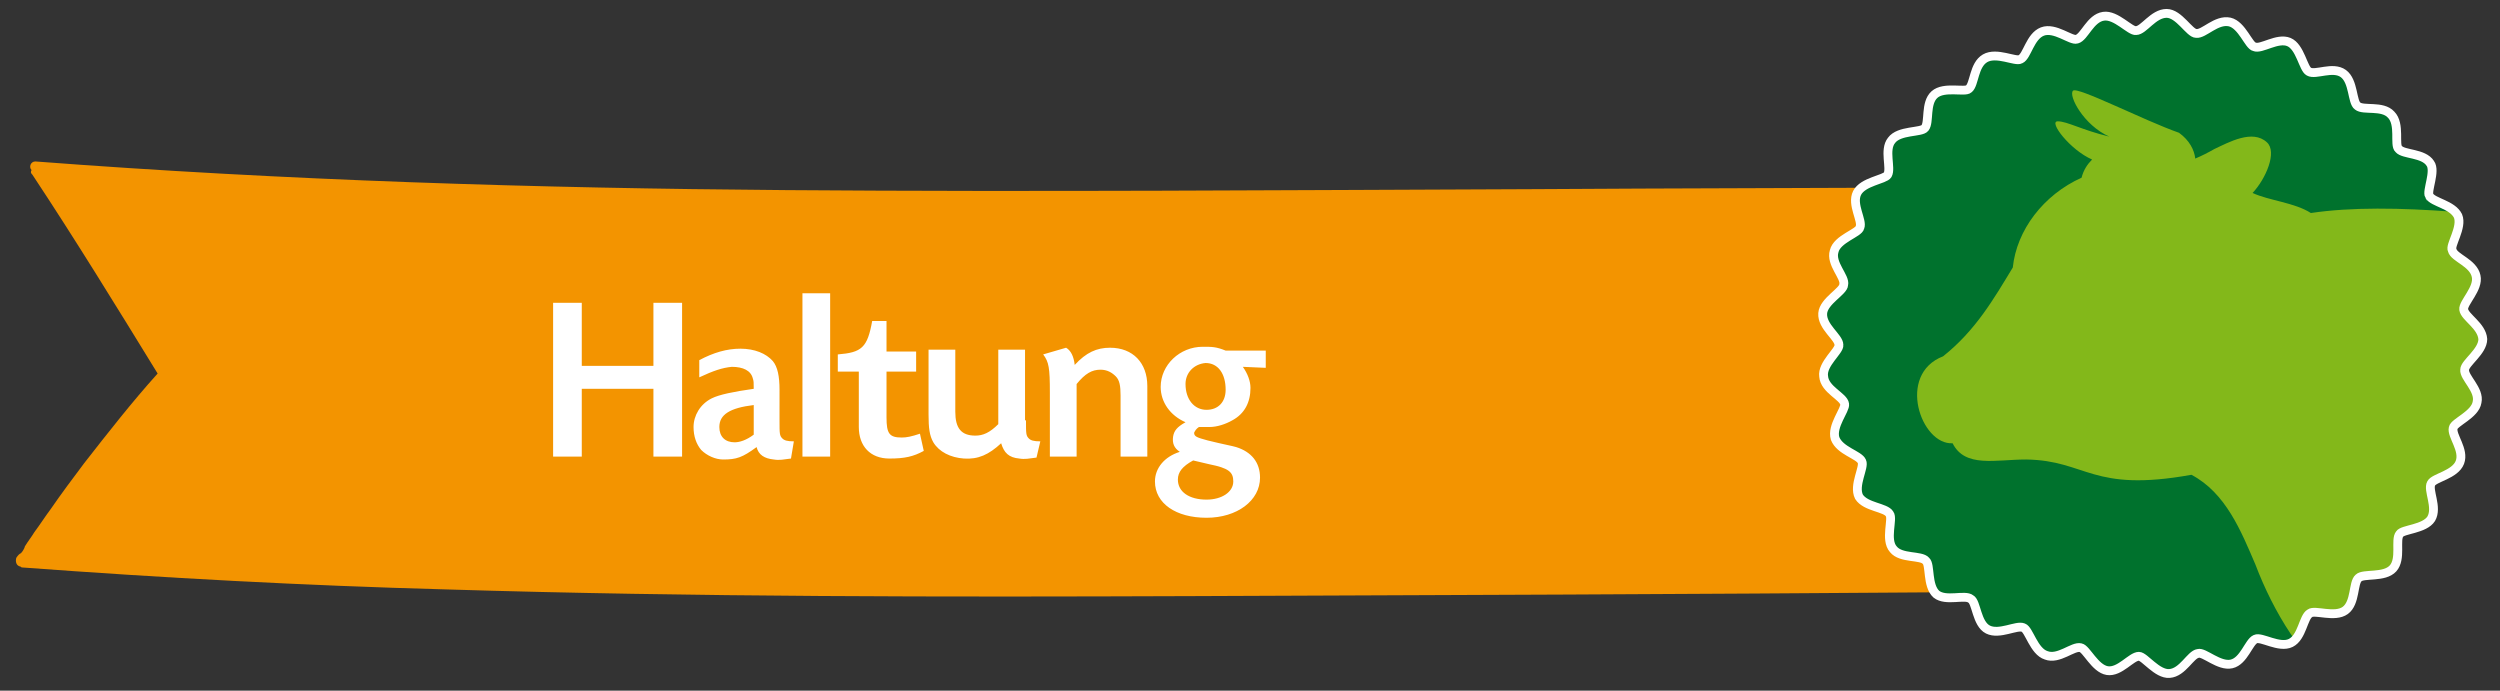
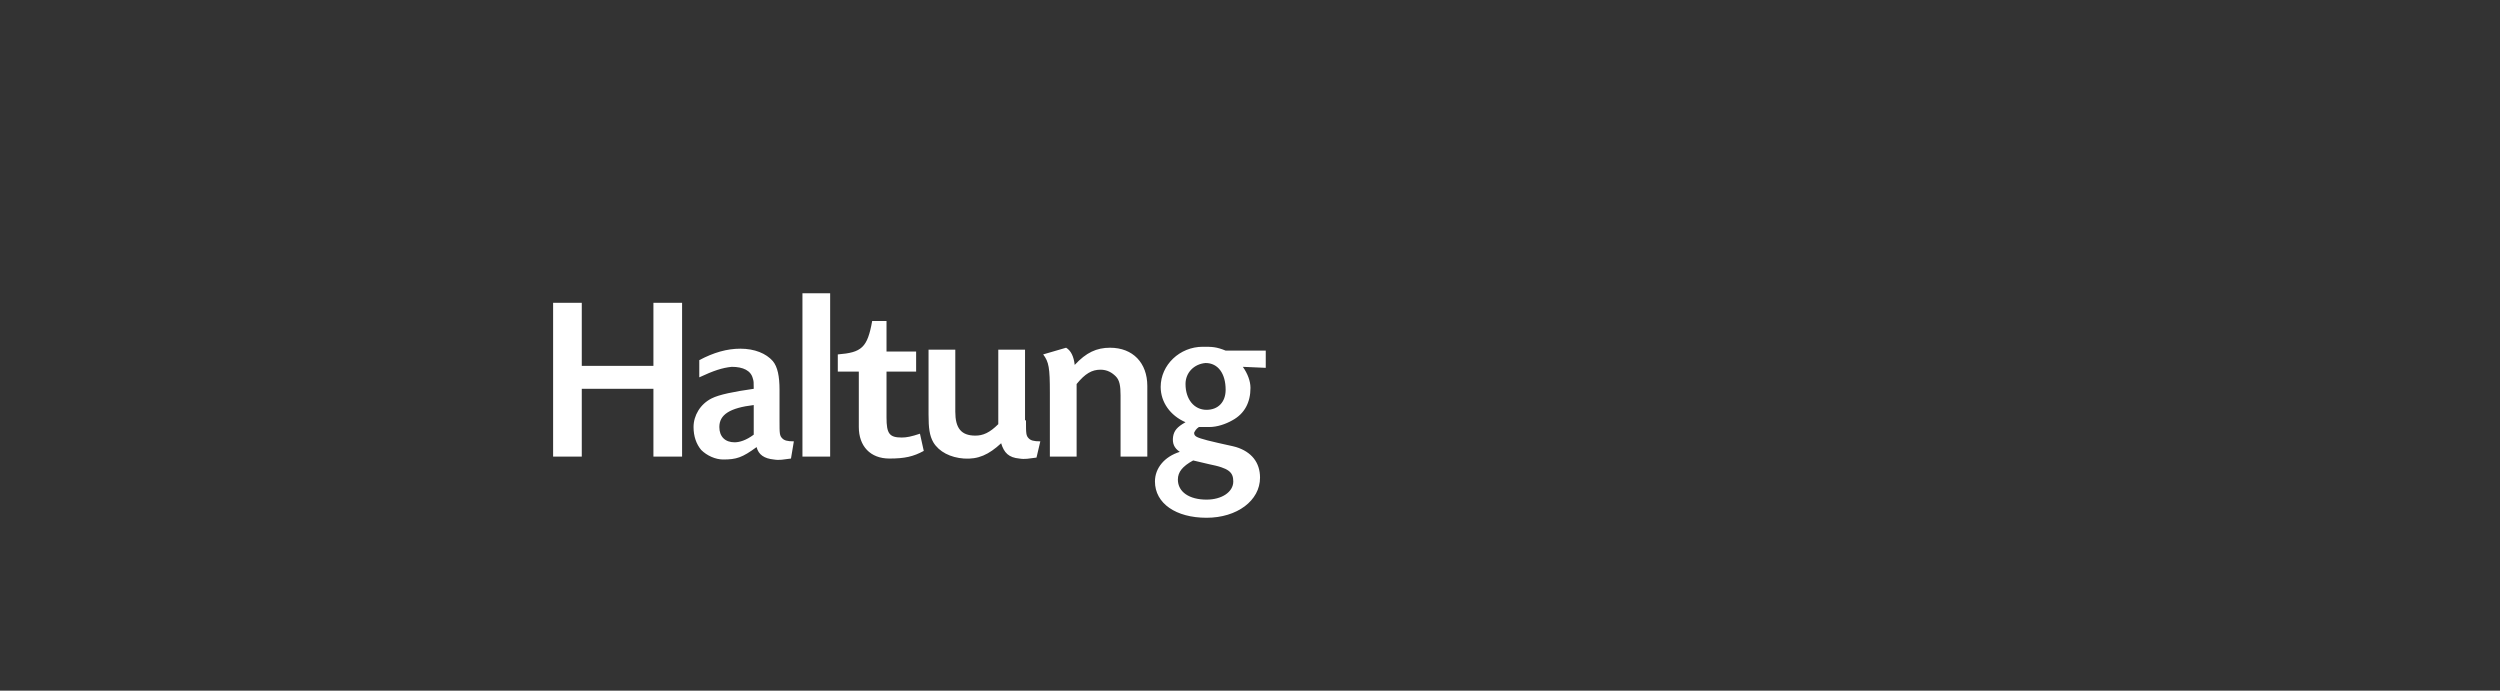
<svg xmlns="http://www.w3.org/2000/svg" xmlns:xlink="http://www.w3.org/1999/xlink" id="Ebene_1" viewBox="0 0 261.7 72.3">
  <rect x="0" y="0" width="261.7" height="72.3" fill="#333333" stroke="none" />
  <style>.st0{fill:#f39400}.st1{fill:#00722d}.st2{clip-path:url(#SVGID_2_);fill:#83b81a}.st3{fill:none;stroke:#fff;stroke-width:.925;stroke-miterlimit:10}.st4{fill:#fff}</style>
-   <path class="st0" d="M2.1 59.3c.1 0 .1.1.2.1 14.8 1.1 29.6 1.9 44.4 2.3 26.1.8 52.2.8 78.3.7 26-.1 52-.2 78-.4.3.6 1.1.4 1.1-.2.3-.3.1-1-.4-1-1.2-3.1-2.5-6.2-4-9.2-.8-1.7-1.7-3.4-2.6-5.1-.9-1.7-2.1-3.2-2.9-4.9-.6-1.3-.3-1.5.4-2.6l4.8-7.9c2.1-3.5 4.3-7 6.4-10.5.2-.4 0-.7-.3-.8-.1-.1-.2-.2-.4-.2-14.8.1-29.7.1-44.5.2-26.1.1-52.2.3-78.3.1-26.2-.2-52.4-1-78.6-3-.5 0-.7.6-.4.9-.1.2-.1.3.1.5 4.5 6.8 8.8 13.8 13.1 20.8-2.7 3-5.2 6.2-7.7 9.4-1.2 1.6-2.4 3.2-3.5 4.8-.6.8-1.1 1.6-1.7 2.4-.3.5-.7 1-1 1.5 0 .1-.2.5-.4.7-.2.1-.3.2-.5.5-.1.4 0 .8.4.9" />
-   <path class="st1" d="M254.3 20.5c.4.7 2.4.9 3 2.1.5 1.2-.9 3.1-.6 3.6.2.8 2.2 1.3 2.5 2.7.3 1.3-1.4 2.8-1.3 3.5.1.8 1.9 1.7 2 3.1 0 1.3-1.9 2.5-1.9 3.2-.1.8 1.6 2.1 1.3 3.4-.2 1.3-2.4 2.1-2.5 2.7-.2.8 1.2 2.3.7 3.6s-2.7 1.6-3 2.2c-.4.7.7 2.5 0 3.7-.7 1.1-3 1.1-3.3 1.6-.5.6.2 2.6-.7 3.6s-3.1.5-3.6 1c-.6.5-.3 2.6-1.4 3.4-1.1.8-3.2-.1-3.7.3-.7.4-.8 2.5-2 3.1s-3.1-.7-3.7-.4c-.7.3-1.2 2.3-2.5 2.6-1.3.3-2.9-1.3-3.5-1.1-.8.1-1.6 2-3 2.1-1.3.1-2.6-1.8-3.2-1.8-.8 0-2 1.7-3.3 1.5s-2.2-2.3-2.8-2.4c-.8-.2-2.3 1.3-3.6.8-1.3-.4-1.8-2.7-2.4-2.9-.7-.3-2.5.8-3.7.2-1.2-.6-1.2-2.9-1.8-3.2-.6-.5-2.6.3-3.6-.5-1-.9-.6-3.1-1.1-3.5-.5-.6-2.6-.2-3.4-1.2-.9-1 0-3.2-.4-3.7-.4-.7-2.5-.7-3.2-1.8-.6-1.2.6-3.1.3-3.7-.3-.7-2.3-1.1-2.8-2.4-.4-1.3 1.1-3 1-3.6-.1-.8-2.1-1.5-2.2-2.9-.2-1.3 1.7-2.7 1.6-3.3 0-.8-1.8-1.9-1.7-3.3.1-1.3 2.2-2.3 2.2-3 .2-.8-1.4-2.2-1-3.5.3-1.3 2.6-1.9 2.7-2.5.3-.7-.9-2.4-.3-3.6.6-1.2 2.9-1.4 3.2-1.9.4-.7-.4-2.6.4-3.6.8-1.1 3.1-.8 3.5-1.3.5-.6 0-2.6 1-3.5 1-.9 3.2-.2 3.6-.6.6-.5.5-2.5 1.7-3.2s3.2.4 3.7.1c.7-.3 1-2.4 2.3-2.9s3 1 3.6.8c.8-.2 1.4-2.2 2.8-2.4 1.3-.2 2.8 1.6 3.4 1.5.8 0 1.8-1.8 3.2-1.8 1.3 0 2.4 2.1 3.1 2.1.8.1 2.1-1.5 3.5-1.2 1.3.3 2 2.5 2.6 2.6.7.3 2.4-1 3.6-.5 1.2.5 1.5 2.8 2.1 3.1.7.4 2.5-.6 3.6.2s.9 3 1.5 3.4c.6.5 2.6-.1 3.5.9 1 1 .3 3.2.8 3.6.5.6 2.6.4 3.3 1.5.6.8-.4 2.9-.1 3.4" />
  <defs>
-     <path id="SVGID_1_" d="M223.5 3c-.3 0-.8-.3-1.4-.7-.6-.4-1.3-.8-2-.7-1.3.2-2 2.2-2.8 2.4-.3.1-.8-.2-1.4-.4-.7-.3-1.5-.6-2.2-.4-1.3.5-1.5 2.5-2.3 2.9-.2.1-.8 0-1.4-.1-.8-.2-1.7-.3-2.3 0-1.2.7-1 2.8-1.7 3.2-.2.2-.7.2-1.2.1-.8 0-1.8-.1-2.4.5-1 .9-.5 2.9-1 3.5-.4.5-2.7.2-3.5 1.3s.1 3-.4 3.6c-.3.6-2.6.7-3.2 1.9-.6 1.2.6 2.9.3 3.6-.2.6-2.4 1.2-2.7 2.5-.4 1.3 1.2 2.7 1 3.5-.1.6-2.1 1.6-2.2 3-.1 1.3 1.7 2.5 1.7 3.3.1.6-1.8 2-1.6 3.3s2.1 2.1 2.2 2.9c.2.6-1.4 2.3-1 3.6s2.5 1.7 2.8 2.4c.3.6-.9 2.5-.3 3.7.6 1.2 2.7 1.2 3.2 1.8.4.5-.4 2.6.4 3.7.9 1 2.9.6 3.4 1.2.5.4.1 2.7 1.1 3.5.6.5 1.5.4 2.2.4.6 0 1.1-.1 1.4.1.5.3.6 2.6 1.8 3.2.6.4 1.5.2 2.2 0 .6-.2 1.1-.3 1.5-.1.6.2 1.1 2.4 2.4 2.9.7.2 1.4-.1 2.1-.4.6-.3 1.1-.5 1.5-.5.6.1 1.5 2.2 2.8 2.4.7.1 1.3-.3 1.9-.7.5-.4 1-.8 1.4-.8.3 0 .8.4 1.3.9.6.5 1.2.9 1.9.9 1.3-.1 2.2-2 3-2.1.3-.1.8.3 1.4.6.7.4 1.4.7 2.1.5 1.3-.3 1.8-2.4 2.5-2.6.3-.1.8.1 1.4.3.7.2 1.6.5 2.3.2 1.2-.6 1.3-2.7 2-3.1.2-.2.7-.1 1.3 0 .8.1 1.7.2 2.4-.3 1.1-.8.8-2.9 1.4-3.4.4-.5 2.7 0 3.6-1 .9-1 .2-3 .7-3.6.3-.5 2.6-.5 3.3-1.6s-.4-3 0-3.7c.2-.6 2.5-1 3-2.2.5-1.3-.9-2.8-.7-3.6.1-.6 2.3-1.4 2.5-2.7s-1.4-2.6-1.3-3.4c0-.6 2-1.8 1.9-3.2 0-1.3-1.9-2.3-2-3.1-.1-.6 1.6-2.1 1.3-3.5-.3-1.3-2.3-1.9-2.5-2.7-.2-.6 1.1-2.4.6-3.6s-2.6-1.4-3-2.1c-.3-.5.7-2.6-.1-3.7s-2.8-.9-3.3-1.5c-.4-.4.2-2.7-.8-3.6-1-1-3-.3-3.5-.9-.5-.4-.3-2.6-1.5-3.4-.6-.4-1.5-.3-2.2-.2-.6.1-1.1.2-1.4 0-.6-.3-.8-2.5-2.1-3.1-.7-.3-1.5 0-2.1.2s-1.1.4-1.5.3c-.6-.1-1.3-2.3-2.6-2.6-.7-.2-1.4.2-2 .6-.6.3-1.1.7-1.4.6-.6 0-1.7-2-3.1-2.1-1.3.1-2.3 1.8-3.1 1.9" />
-   </defs>
+     </defs>
  <clipPath id="SVGID_2_">
    <use xlink:href="#SVGID_1_" overflow="visible" />
  </clipPath>
  <path class="st2" d="M263.7 115.8l.3-.3c2.3-5.4 2.3-9.6 2.8-15.6-.5-1-.8-1.9-1.1-2.7-.2.7-.5 1.3-.8 1.8-.4 5.1-.2 10.1-1.3 15.2-.1.6 0 1.2.1 1.6m104.5-39.2c.4-2.2.8-3.6.8-5.8.1-3.1.2-6.3.3-9.4.1-1.7.1-12.6-.2-13.6-.3 2-.7 4.1-1.4 6.4-2.3 7.9-2.2 14.4.5 22.4M203.4 37.3c3.4-2.7 5.3-6 7.3-9.3.4-3.9 3.2-7.6 7.2-9.4.2-.8.6-1.4 1.1-1.9-2.3-1-4.6-4-3.6-4s2.5.9 5.4 1.6c-2.7-1.2-4.3-4.3-3.8-4.8.4-.5 7.4 3.1 11.1 4.4 1.1.8 1.6 1.8 1.7 2.7.7-.3 1.3-.6 2-1 1.5-.7 4-2.1 5.5-.7 1.1 1-.1 3.8-1.5 5.3 1.7.8 4.4 1 6.1 2.1 16.7-2.5 49.1 6 72.7 5.8 3.8 0 6.6-.4 10.3-.9 12-1.6 24.1-1.9 32.4.5 14.5 0 15.9 8.3 15.2 20.2 0 4.5-.7 9-.9 13.5l-.3 9c0 3.7 1.8 6.4 1.7 9.6-.4 3.8 2.8 6.4.5 10.4-1.1 1.9-1.9 3.2-1.3 5.9-.3-.2-.6-.4-.7-.6-.3 1.2-.7 2.6-1 3.9-1.1 4.8-1.7 8.9-2.1 13.8-.2 1.5.6 2.4.4 2.9.6.8.4 2-.3 2.6-.1.1-.3.1-.4-.1s-.2-.5-.4-.7c-1.3.4-1.4 1.4-1.2 2 .1.5-.4 1.2-1 1.8-1.1 1.2-2.1 1.6-3.9 2-1 .2-2.3.3-3.7.2-1.7-.1-2.6-.5-2.2-1.4.8-2.1 2.9-4.7 4.2-5.9 1.9-6.3 2.1-16.2 1.5-22.6-.4-3.7-4.3-8.5-9.3-13.7.4 1.3.9 2.7 1.5 4.1.5 1.1.5 2.3.3 3.4-.3 1.5-1.4 3.4-2 4.9-.7 1.6-1.4 3.3-2.1 5-1.8 4.5-2.9 8.4-4.1 12.9-.4 1.4.2 2.2-.1 2.7.5.8.2 1.8-.7 2.4-.2.1-.3.1-.3 0l-.3-.6c-1.4.4-1.6 1.4-1.5 1.9 0 .5-.5 1.4-1.1 1.9-1.2 1.1-3 1.6-4.8 1.8-1.3.1-6 .5-5.2-1.3 1-2 3.2-4.4 4.7-5.6 2.8-5.9 5.6-15.1 5.8-21.2.1-1.4-.4-3.1-1.3-4.8-1.1.4-1.9 1-2.3 2-.2.6-.5 1.5-1.4 1.3-.8-.2-.9-1.1-.8-1.9.2-1.1-1-3.2-2.2-3.7-1-.4-1.5.3-1.8 1-.2.7-.3 1.4-.5 2-.1.4-.3.8-.8.9-.6.1-.9-.2-1.2-.7-.3-.4-.4-.9-.3-1.4.2-1.9-.7-3.4-1.9-4.8-.8-.8-1.6-1.6-2.4-2.5-.6-.6-1.3-.7-2-.1-3.7 2.9-8 4.4-12.6 5.5-2.1.5-4.6 1.2-12.7.7-8.1-.4-15.3-3.3-19.2-3.6-.9.1-1.8.2-2.7.4 0 4.9-.4 11.6-2 14.4-.2 4.7.2 9.3-.7 14-.3 1.3.4 2.1.1 2.5.6.7.3 1.7-.5 2.3-.1.1-.3.1-.3 0l-.3-.6c-1.3.4-1.4 1.3-1.3 1.8 0 .4-.5 1-1.1 1.6-1.1 1-2.2 1.4-4 1.7-1 .2-2.2.2-3.6.2-.4 0-.7 0-1-.1-.2.4-.6.8-1 1.2-1.2 1.1-2.3 1.5-4 1.9-1 .2-2.2.2-3.6.2-1.7-.1-2.5-.4-2-1.3 1-2 3-3.6 4.4-4.8 2.5-5.9 2.7-10.5 3.4-17-1.9-4.6-1.8-7.7-2.6-12.3-.4-2.2-.9-4.1-1.4-6.1-4.1-1.7-7.5-4.8-9.6-10.6-4-3.1-7-8-8.9-13-1.5-3.5-3.1-7.5-6.7-9.4-10.5 1.9-10.9-1.5-17.3-1.6-3.2 0-6.4.9-7.7-1.7-3.3.2-5.9-7.2-1-9.1" />
-   <path class="st3" d="M254.3 20.5c.4.7 2.4.9 3 2.1.5 1.2-.9 3.1-.6 3.6.2.8 2.2 1.3 2.5 2.7.3 1.3-1.4 2.8-1.3 3.5.1.8 1.9 1.7 2 3.1 0 1.3-1.9 2.5-1.9 3.2-.1.8 1.6 2.1 1.3 3.4-.2 1.3-2.4 2.1-2.5 2.7-.2.8 1.2 2.3.7 3.6s-2.7 1.6-3 2.2c-.4.7.7 2.5 0 3.7-.7 1.1-3 1.1-3.3 1.6-.5.6.2 2.6-.7 3.6s-3.1.5-3.6 1c-.6.5-.3 2.6-1.4 3.4-1.1.8-3.2-.1-3.7.3-.7.4-.8 2.5-2 3.1s-3.1-.7-3.7-.4c-.7.3-1.2 2.3-2.5 2.6-1.3.3-2.9-1.3-3.5-1.1-.8.1-1.6 2-3 2.1-1.3.1-2.6-1.8-3.2-1.8-.8 0-2 1.7-3.3 1.5s-2.2-2.3-2.8-2.4c-.8-.2-2.3 1.3-3.6.8-1.3-.4-1.8-2.7-2.4-2.9-.7-.3-2.5.8-3.7.2-1.2-.6-1.2-2.9-1.8-3.2-.6-.5-2.6.3-3.6-.5-1-.9-.6-3.1-1.1-3.5-.5-.6-2.6-.2-3.4-1.2-.9-1 0-3.2-.4-3.7-.4-.7-2.5-.7-3.2-1.8-.6-1.2.6-3.1.3-3.7-.3-.7-2.3-1.1-2.8-2.4-.4-1.3 1.1-3 1-3.6-.1-.8-2.1-1.5-2.2-2.9-.2-1.3 1.7-2.7 1.6-3.3 0-.8-1.8-1.9-1.7-3.3.1-1.3 2.2-2.3 2.2-3 .2-.8-1.4-2.2-1-3.5.3-1.3 2.6-1.9 2.7-2.5.3-.7-.9-2.4-.3-3.6.6-1.2 2.9-1.4 3.2-1.9.4-.7-.4-2.6.4-3.6.8-1.1 3.1-.8 3.5-1.3.5-.6 0-2.6 1-3.5 1-.9 3.2-.2 3.6-.6.6-.5.5-2.5 1.7-3.2s3.2.4 3.7.1c.7-.3 1-2.4 2.3-2.9s3 1 3.6.8c.8-.2 1.4-2.2 2.8-2.4 1.3-.2 2.8 1.6 3.4 1.5.8 0 1.8-1.8 3.2-1.8 1.3 0 2.4 2.1 3.1 2.1.8.1 2.1-1.5 3.5-1.2 1.3.3 2 2.5 2.6 2.6.7.3 2.4-1 3.6-.5 1.2.5 1.5 2.8 2.1 3.1.7.4 2.5-.6 3.6.2s.9 3 1.5 3.4c.6.5 2.6-.1 3.5.9 1 1 .3 3.2.8 3.6.5.6 2.6.4 3.3 1.5.6.8-.4 2.9-.1 3.4z" />
  <path class="st4" d="M68.4 38.3v-6.6h3v16.1h-3v-7.1h-7.5v7.1h-3V31.7h3v6.6h7.5zm4.8-.6c1.5-.8 2.9-1.2 4.3-1.2 1.5 0 2.7.5 3.4 1.3.5.6.7 1.6.7 3V44c0 1.4 0 1.6.3 1.9.2.2.5.3 1.2.3l-.3 1.8c-.8.1-1.2.2-1.8.1-1-.1-1.6-.5-1.8-1.3-1.5 1.1-2.1 1.3-3.5 1.3-.8 0-1.7-.4-2.3-1-.5-.6-.8-1.4-.8-2.4 0-1.2.7-2.4 1.9-3 .8-.4 2.3-.7 4.4-1 0-.7 0-.8-.1-1.1-.2-.8-1-1.2-2.2-1.2-1 .1-1.9.4-3.4 1.1v-1.8zm5.7 4.7c-2.5.3-3.6 1-3.6 2.3 0 1 .6 1.6 1.6 1.6.5 0 1.2-.2 2-.8v-3.1zm8-11.7v17.1H84V30.7h2.9zm9 8.2h-3.1v4.8c0 1.7.3 2.1 1.6 2.1.5 0 1-.1 1.9-.4l.4 1.8c-1.1.6-2 .8-3.6.8-2 0-3.2-1.3-3.2-3.3v-5.8h-2.2v-1.8c2.5-.2 3.1-.7 3.6-3.5h1.5v3.2h3.1v2.1zm11.5 5.1c0 1.4 0 1.6.3 1.9.2.2.5.3 1.2.3l-.4 1.7c-.8.1-1.2.2-1.8.1-1.1-.1-1.6-.6-1.9-1.6-1.3 1.2-2.4 1.7-3.9 1.6-1.4-.1-2.6-.7-3.2-1.7-.4-.7-.5-1.5-.5-2.9v-6.8h2.8v6.5c0 1.7.6 2.5 2.1 2.5.8 0 1.5-.3 2.4-1.2v-7.8h2.8V44zm4.2-7.6c.5.3.8.9.9 1.8 1.2-1.3 2.3-1.8 3.7-1.8 2.4 0 3.9 1.6 3.9 4v7.4h-2.8v-6.4c0-1-.1-1.6-.5-2-.4-.4-.9-.7-1.6-.7-.9 0-1.6.4-2.5 1.5v7.6h-2.8v-6.7c0-2.6-.1-3.2-.7-4l2.4-.7zm20.8 2.1l-2.3-.1c.5.7.8 1.5.8 2.2 0 1.5-.6 2.7-1.9 3.4-.7.4-1.6.7-2.4.7h-1.1c-.3.2-.4.4-.5.6 0 .4.3.5 1.4.8 1.6.4 2.7.6 3 .7 1.6.5 2.5 1.6 2.5 3.2 0 2.4-2.4 4.2-5.6 4.2s-5.4-1.5-5.4-3.8c0-1.4 1-2.6 2.6-3.1-.6-.4-.8-.9-.7-1.6.1-.6.4-1 1.3-1.5-1.6-.7-2.6-2.1-2.6-3.7 0-2.3 2-4.2 4.4-4.2 1 0 1.4 0 2.4.4h4.2v1.8zm-7.5 9.7c-1.1.6-1.6 1.2-1.6 2 0 1.3 1.2 2.1 3 2.1 1.6 0 2.8-.8 2.8-1.9 0-1-.5-1.4-2.5-1.8l-1.7-.4zm-.8-8c0 1.6.9 2.7 2.2 2.7 1.2 0 2-.8 2-2.1 0-1.7-.8-2.8-2.1-2.8-1.2.1-2.1 1-2.1 2.2z" />
</svg>